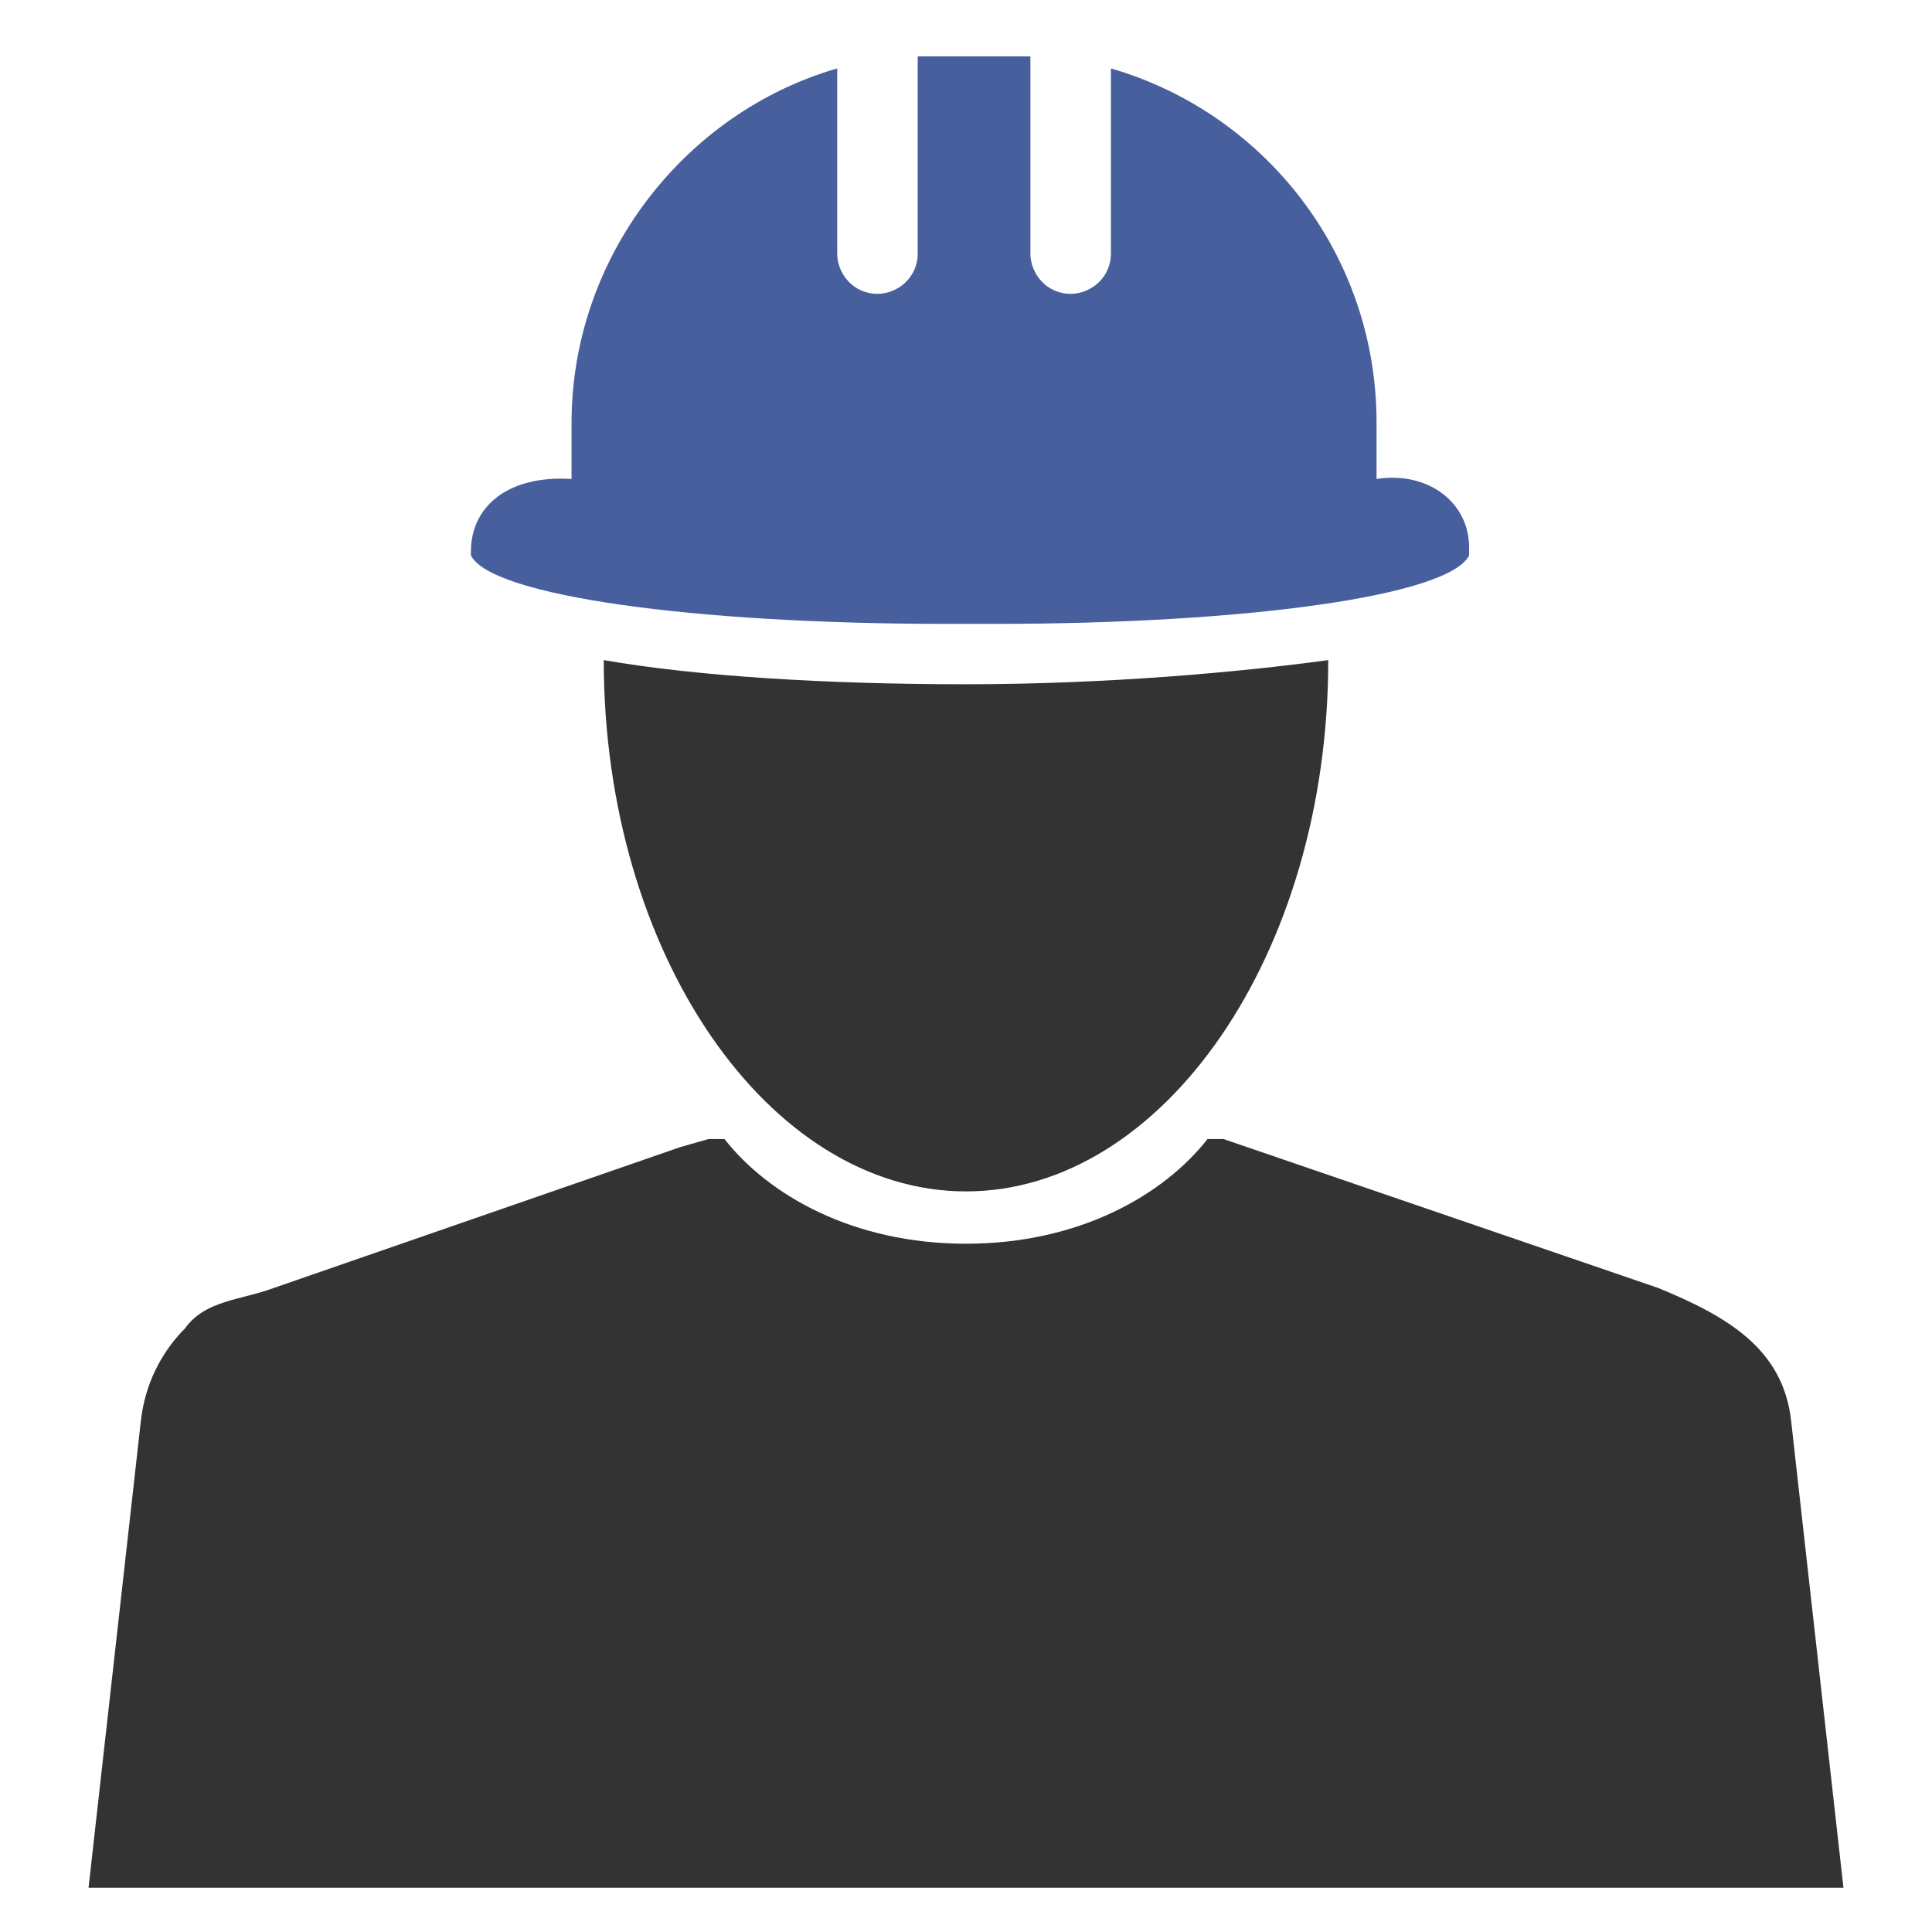
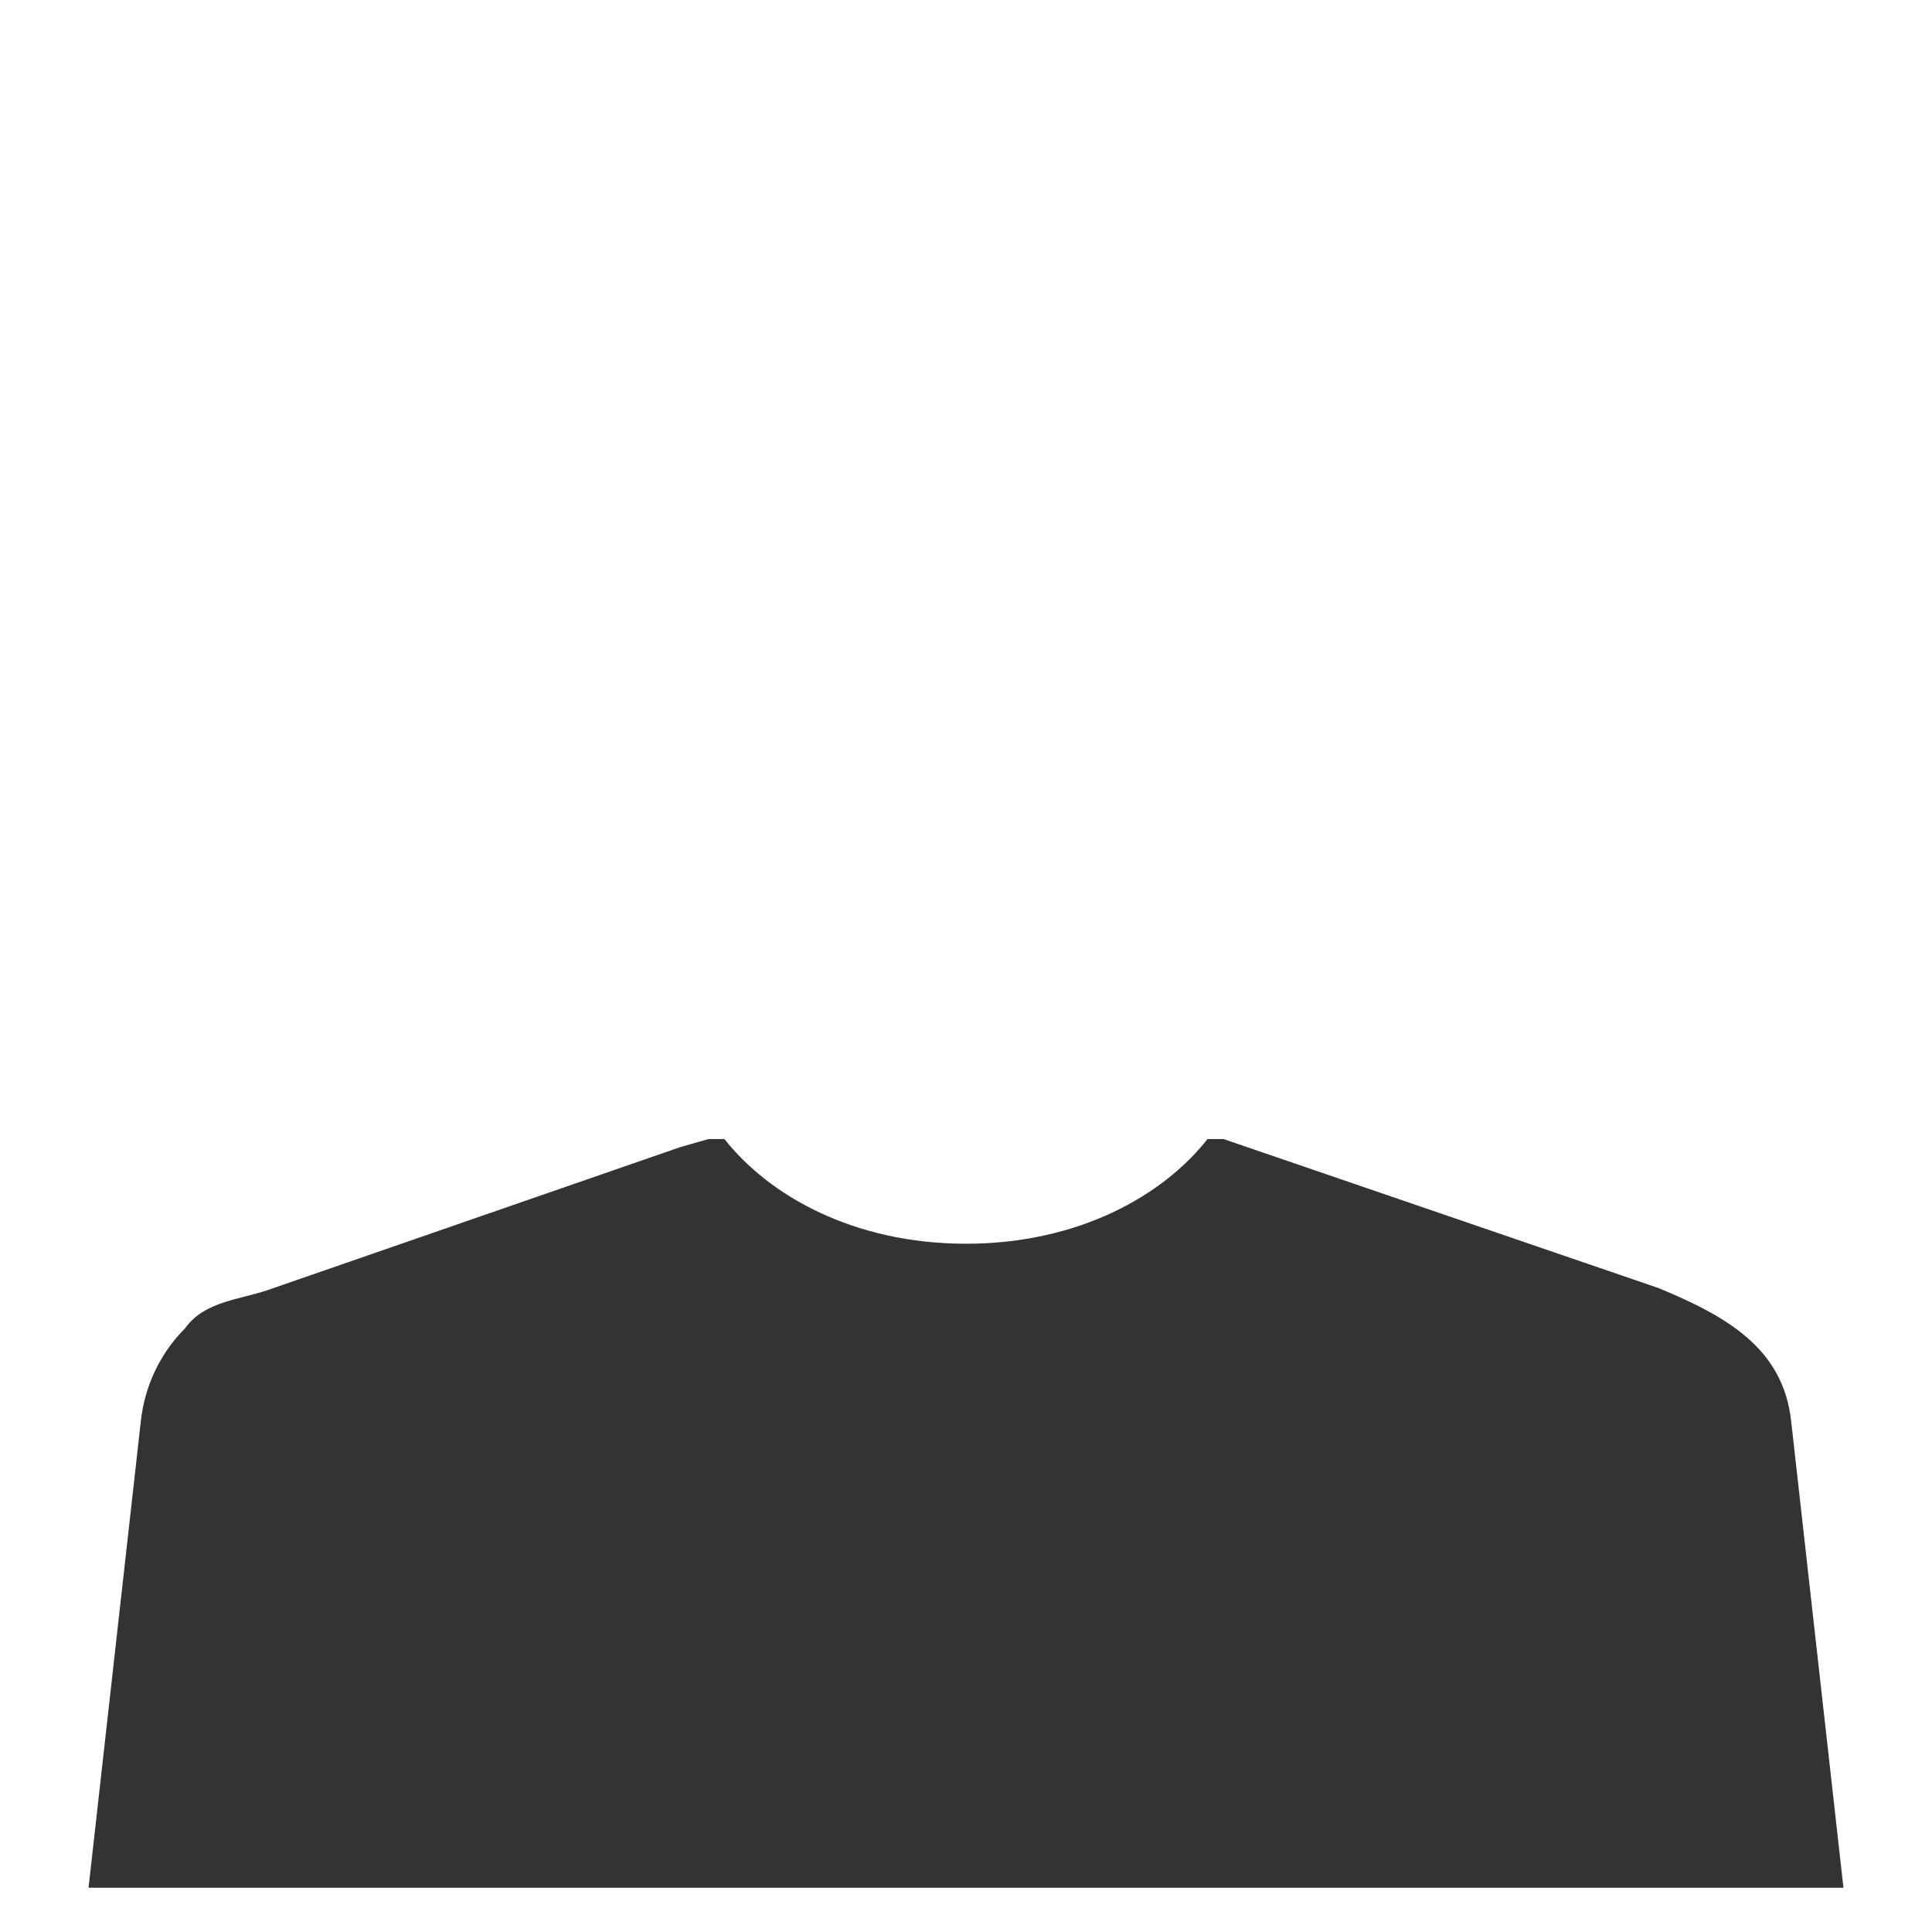
<svg xmlns="http://www.w3.org/2000/svg" version="1.1" id="Layer_1" x="0px" y="0px" viewBox="-371 283 48 48" style="enable-background:new -371 283 48 48;" xml:space="preserve">
  <style type="text/css">
	.st0{fill:#333333;}
	.st1{fill:#485F9D;}
</style>
  <path class="st0" d="M-364.2,315l10.1-3.5l0.7-0.2h0.4c1.1,1.4,3.2,2.6,6,2.6s4.9-1.2,6-2.6h0.4l10.8,3.7c1.7,0.7,3.1,1.5,3.3,3.3  l1.3,11.6h-43.6l1.3-11.6c0.1-0.9,0.5-1.7,1.1-2.3C-365.9,315.3-365,315.3-364.2,315L-364.2,315z" />
-   <path class="st0" d="M-338,299.4c0,7.3-4.1,13.2-9,13.2s-9-5.9-9-13.2c2.3,0.4,5.5,0.6,9,0.6S-340.2,299.7-338,299.4L-338,299.4z" />
-   <path class="st1" d="M-334.5,296.6L-334.5,296.6c0,0.1,0,0.1,0,0.2c-0.5,1-5.5,1.7-11.8,1.7v0l-0.3,0h0l-0.3,0h0l-0.3,0h0l-0.3,0  l0,0c-6.3,0-11.3-0.7-11.8-1.7c0-0.1,0-0.1,0-0.1v0c0-1.1,0.9-1.9,2.5-1.8v-1.4c0-4.1,2.8-7.7,6.6-8.8v4.6c0,0.5,0.4,1,1,1l0,0  c0.5,0,1-0.4,1-1v-4.9l0.2,0l0,0l0.2,0h0l0.2,0h0h1.6l0,0c0.1,0,0.2,0,0.2,0h0c0.1,0,0.2,0,0.2,0h0l0.2,0v4.9c0,0.5,0.4,1,1,1h0  c0.5,0,1-0.4,1-1v-4.6c3.8,1.1,6.6,4.6,6.6,8.8v1.4C-335.5,294.7-334.5,295.5-334.5,296.6L-334.5,296.6z M-347,291.2  c1.7,0,3.1,1.4,3.1,3.1c0,1.7-1.4,3.1-3.1,3.1s-3.1-1.4-3.1-3.1C-350.1,292.6-348.7,291.2-347,291.2L-347,291.2z" />
</svg>